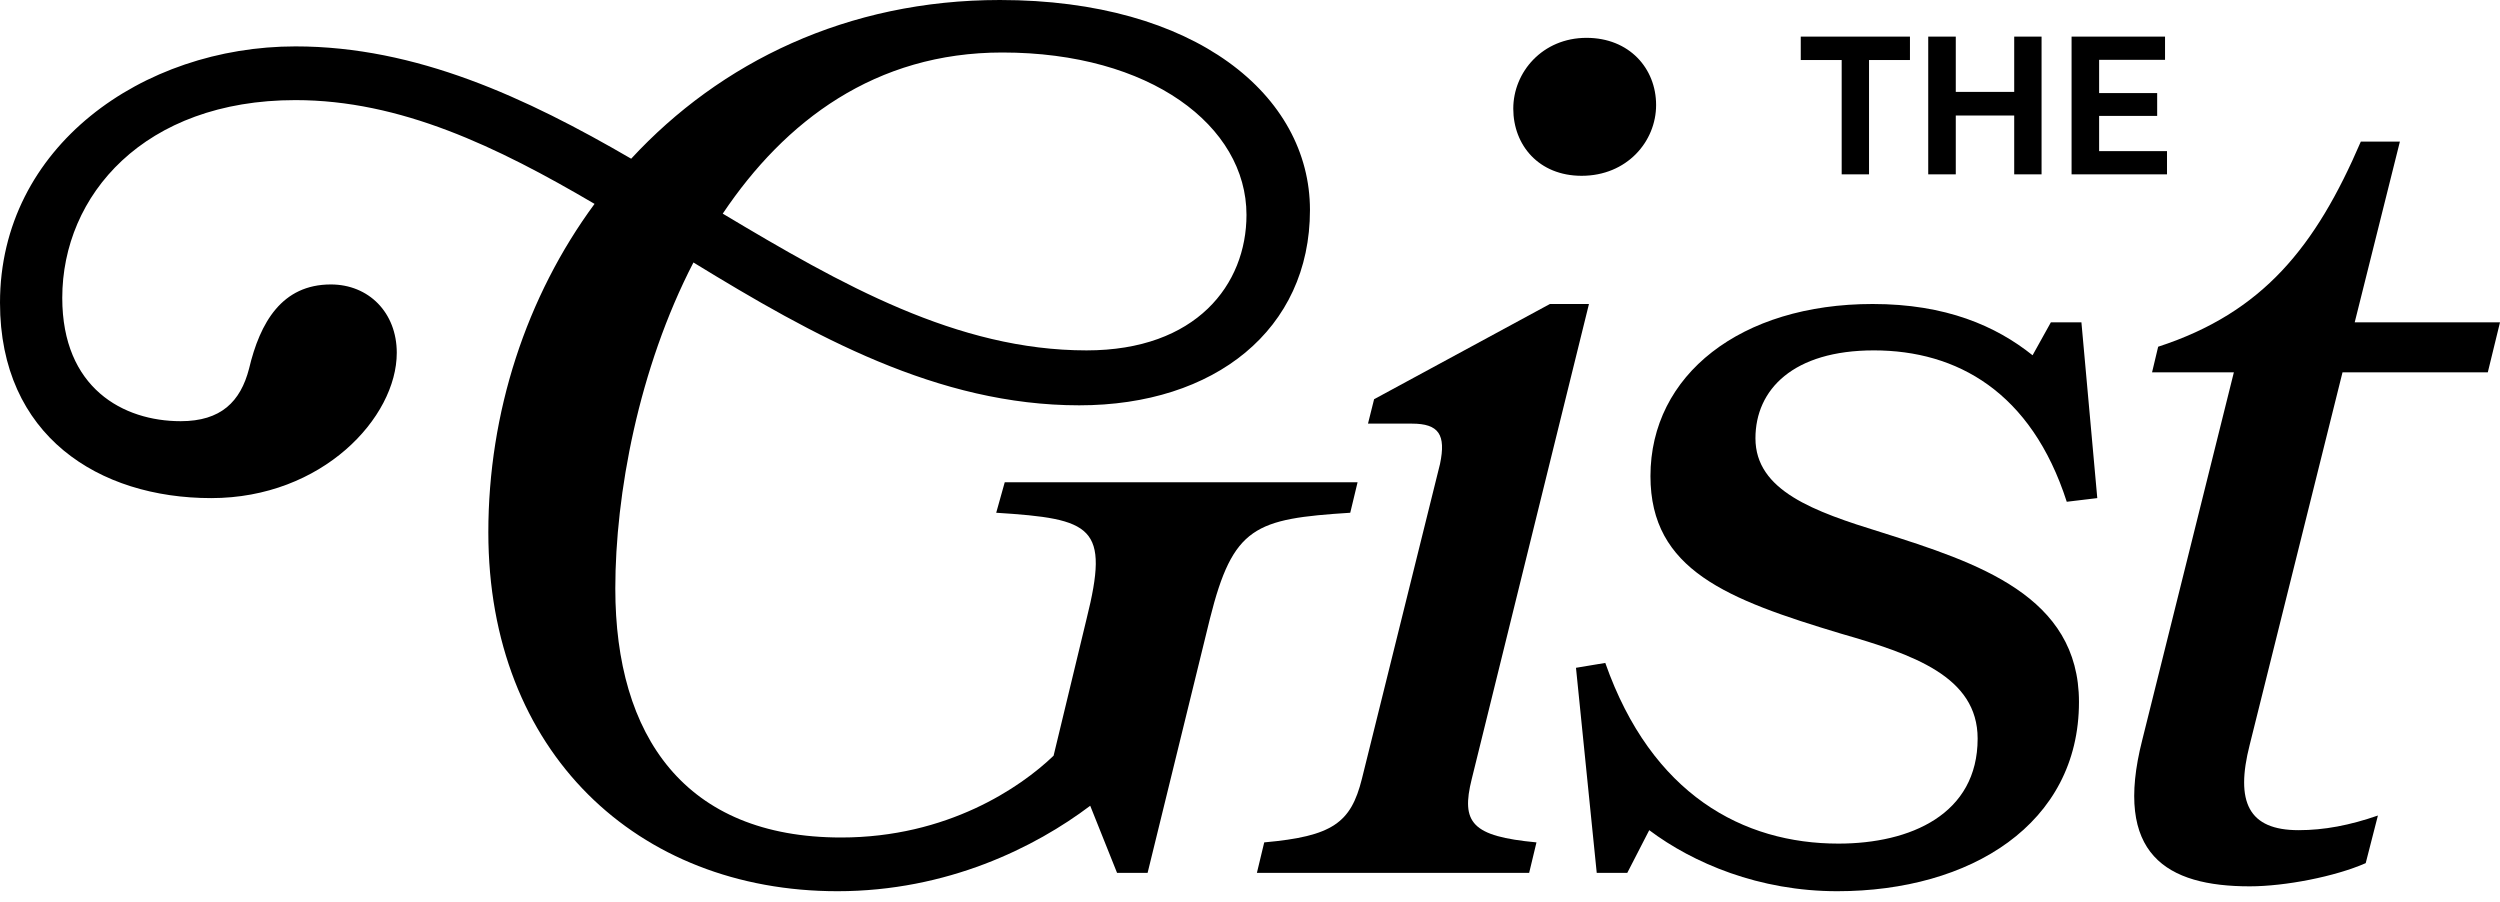
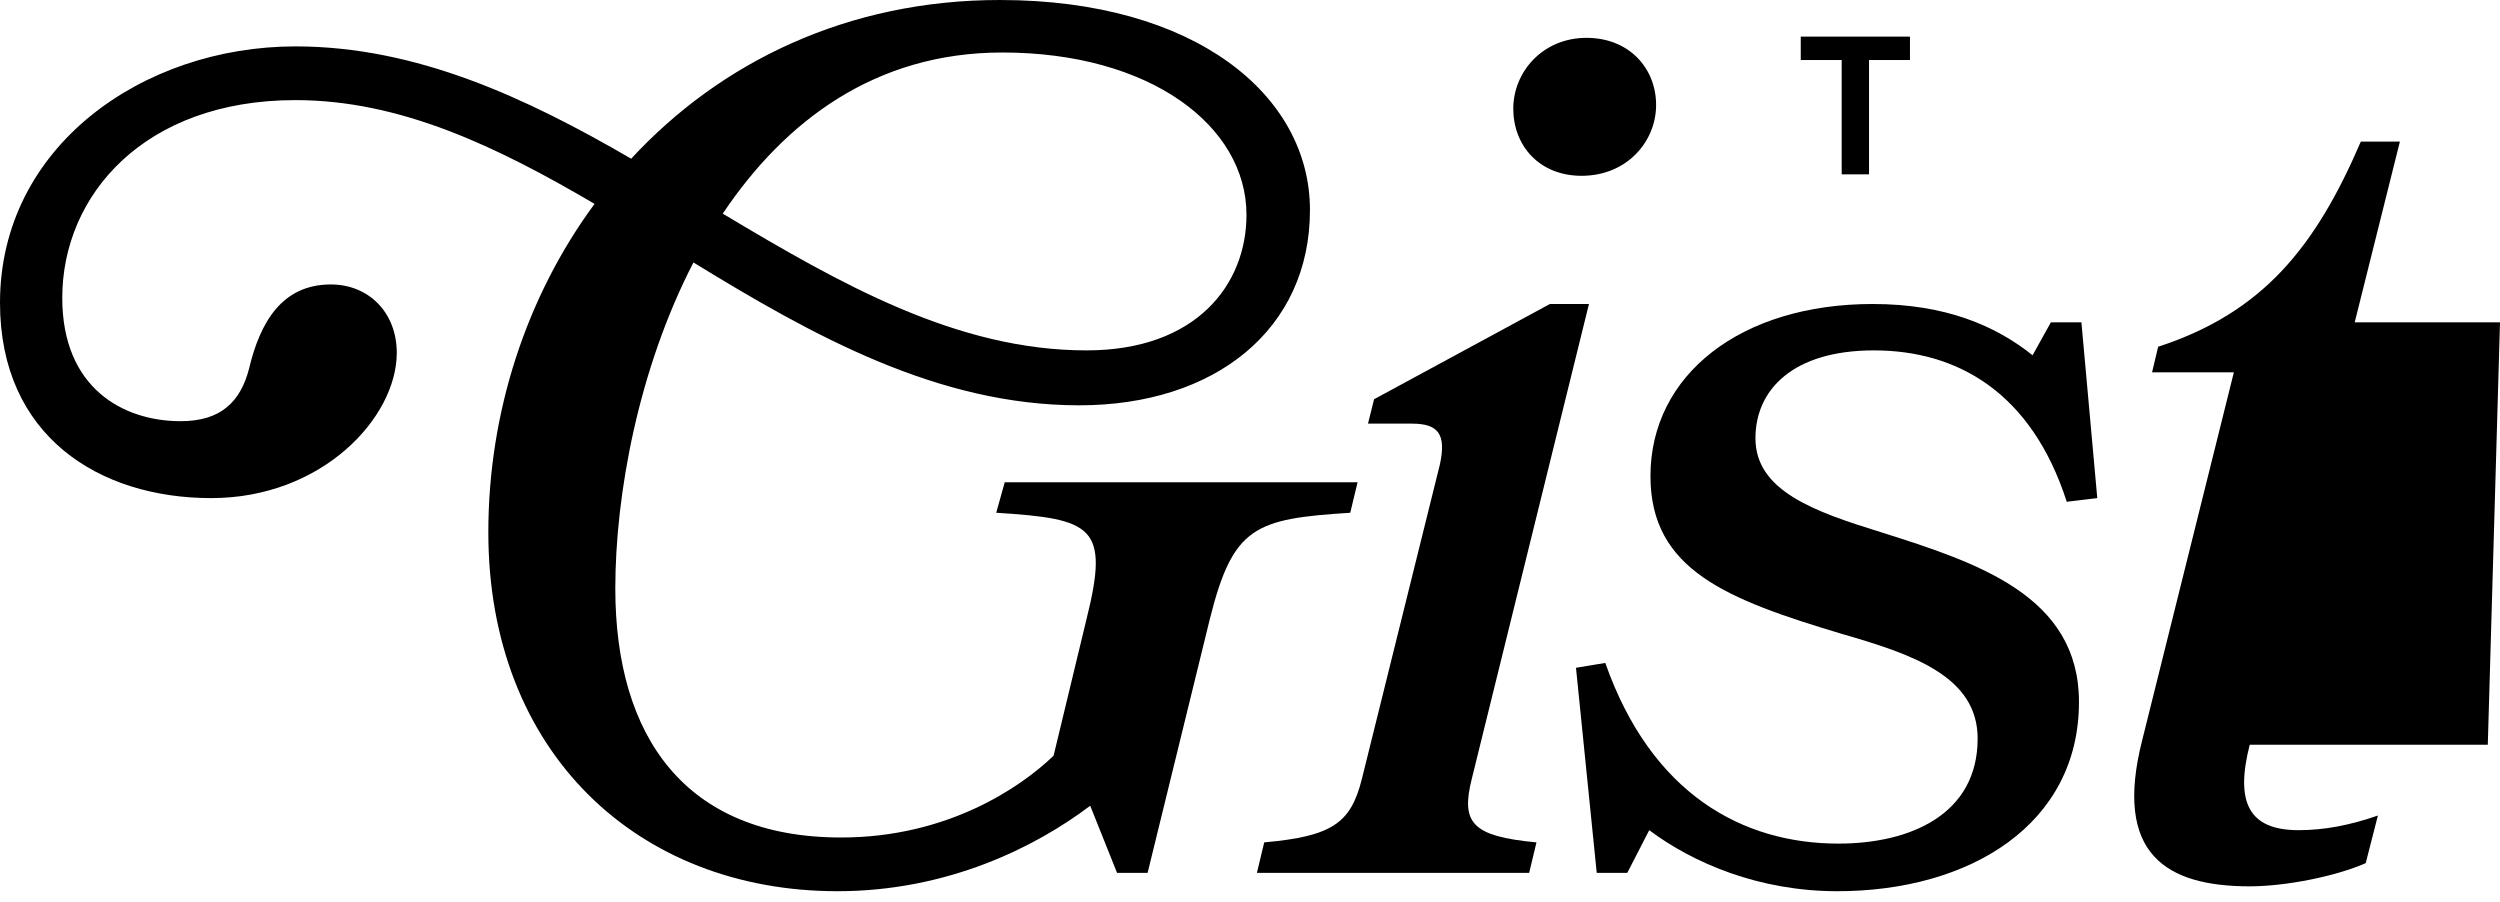
<svg xmlns="http://www.w3.org/2000/svg" width="219" height="79" viewBox="0 0 219 79" fill="none">
  <path d="M87.268 44.917C95.716 45.452 97.214 46.094 95.182 54.221L92.294 66.2C89.407 68.98 82.99 73.365 73.686 73.365C59.997 73.365 53.901 64.488 53.901 51.548C53.901 43.313 55.933 32.298 60.745 22.993C71.226 29.41 82.134 35.506 94.54 35.506C106.411 35.506 114.753 28.875 114.753 18.395C114.753 8.342 104.7 0 87.589 0C74.22 0 63.098 5.454 55.291 13.903C46.094 8.556 36.468 4.064 25.881 4.064C12.513 4.064 0 12.834 0 26.523C0 38.18 8.663 43.634 18.502 43.634C28.234 43.634 34.757 36.575 34.757 30.907C34.757 27.378 32.298 24.918 28.982 24.918C24.704 24.918 22.779 28.234 21.817 32.298C21.068 35.185 19.357 36.896 15.828 36.896C10.802 36.896 5.454 34.009 5.454 26.095C5.454 17.111 12.62 8.77 25.881 8.77C35.078 8.77 43.527 12.834 52.083 17.86C46.094 25.988 42.778 36.148 42.778 46.628C42.778 65.879 55.826 78.07 73.365 78.07C82.99 78.07 90.69 74.22 95.503 70.584L97.855 76.466H100.529L105.983 54.221C108.015 46.094 109.94 45.452 118.282 44.917L118.924 42.244H88.016L87.268 44.917ZM87.802 4.599C100.743 4.599 109.192 11.015 109.192 18.823C109.192 24.918 104.807 30.694 95.182 30.694C83.846 30.694 73.686 24.918 63.312 18.715C68.766 10.588 76.68 4.599 87.802 4.599Z" fill="black" />
  <path d="M138.979 3.315C135.129 3.315 132.563 6.31 132.563 9.518C132.563 12.727 134.809 15.4 138.552 15.4C142.509 15.4 145.075 12.406 145.075 9.197C145.075 5.989 142.723 3.315 138.979 3.315ZM133.953 76.466L134.595 73.793C128.927 73.258 127.964 72.082 128.927 68.231L139.193 26.63H135.771L120.371 34.971L119.836 37.11H123.686C126.039 37.11 126.681 38.073 126.146 40.639L119.301 68.231C118.339 72.082 116.735 73.258 110.746 73.793L110.104 76.466H133.953Z" fill="black" />
  <path d="M164.793 46.628C158.911 44.81 153.777 42.992 153.777 38.394C153.777 34.116 157.093 30.694 164.151 30.694C171.423 30.694 177.947 34.33 181.048 43.955L183.722 43.634L182.332 28.234H179.658L178.054 31.121C174.846 28.555 170.461 26.63 164.044 26.63C152.494 26.63 144.58 32.832 144.58 41.709C144.58 49.944 151.317 52.51 161.263 55.505C167.573 57.323 173.241 59.248 173.241 64.702C173.241 71.333 167.359 73.9 161.05 73.9C152.708 73.9 144.687 69.622 140.623 58.072L138.056 58.499L139.874 76.466H142.548L144.473 72.723C148.323 75.611 154.098 78.07 160.943 78.07C172.6 78.07 182.118 72.189 182.118 61.494C182.118 52.19 173.241 49.302 164.793 46.628Z" fill="black" />
-   <path d="M208.305 71.44C205.846 72.295 203.6 72.723 201.354 72.723C196.969 72.723 195.793 70.263 197.076 65.237L205.204 32.618H217.931L219 28.234H206.273L210.23 12.406H206.808C202.851 21.603 198.253 27.378 189.055 30.373L188.52 32.618H195.686L187.665 64.809C185.098 74.862 189.804 77.643 197.076 77.643C200.178 77.643 204.562 76.787 207.236 75.611L208.305 71.44Z" fill="black" />
+   <path d="M208.305 71.44C205.846 72.295 203.6 72.723 201.354 72.723C196.969 72.723 195.793 70.263 197.076 65.237H217.931L219 28.234H206.273L210.23 12.406H206.808C202.851 21.603 198.253 27.378 189.055 30.373L188.52 32.618H195.686L187.665 64.809C185.098 74.862 189.804 77.643 197.076 77.643C200.178 77.643 204.562 76.787 207.236 75.611L208.305 71.44Z" fill="black" />
  <path d="M157.746 3.207V5.258H161.331V15.273H163.727V5.258H167.312V3.207H157.746Z" fill="black" />
-   <path d="M168.913 3.207V15.273H171.326V10.119H176.445V15.273H178.841V3.207H176.445V8.05H171.326V3.207H168.913Z" fill="black" />
-   <path d="M181.47 3.207V15.273H189.83V13.239H183.883V10.153H188.968V8.154H183.883V5.241H189.657V3.207H181.47Z" fill="black" />
</svg>